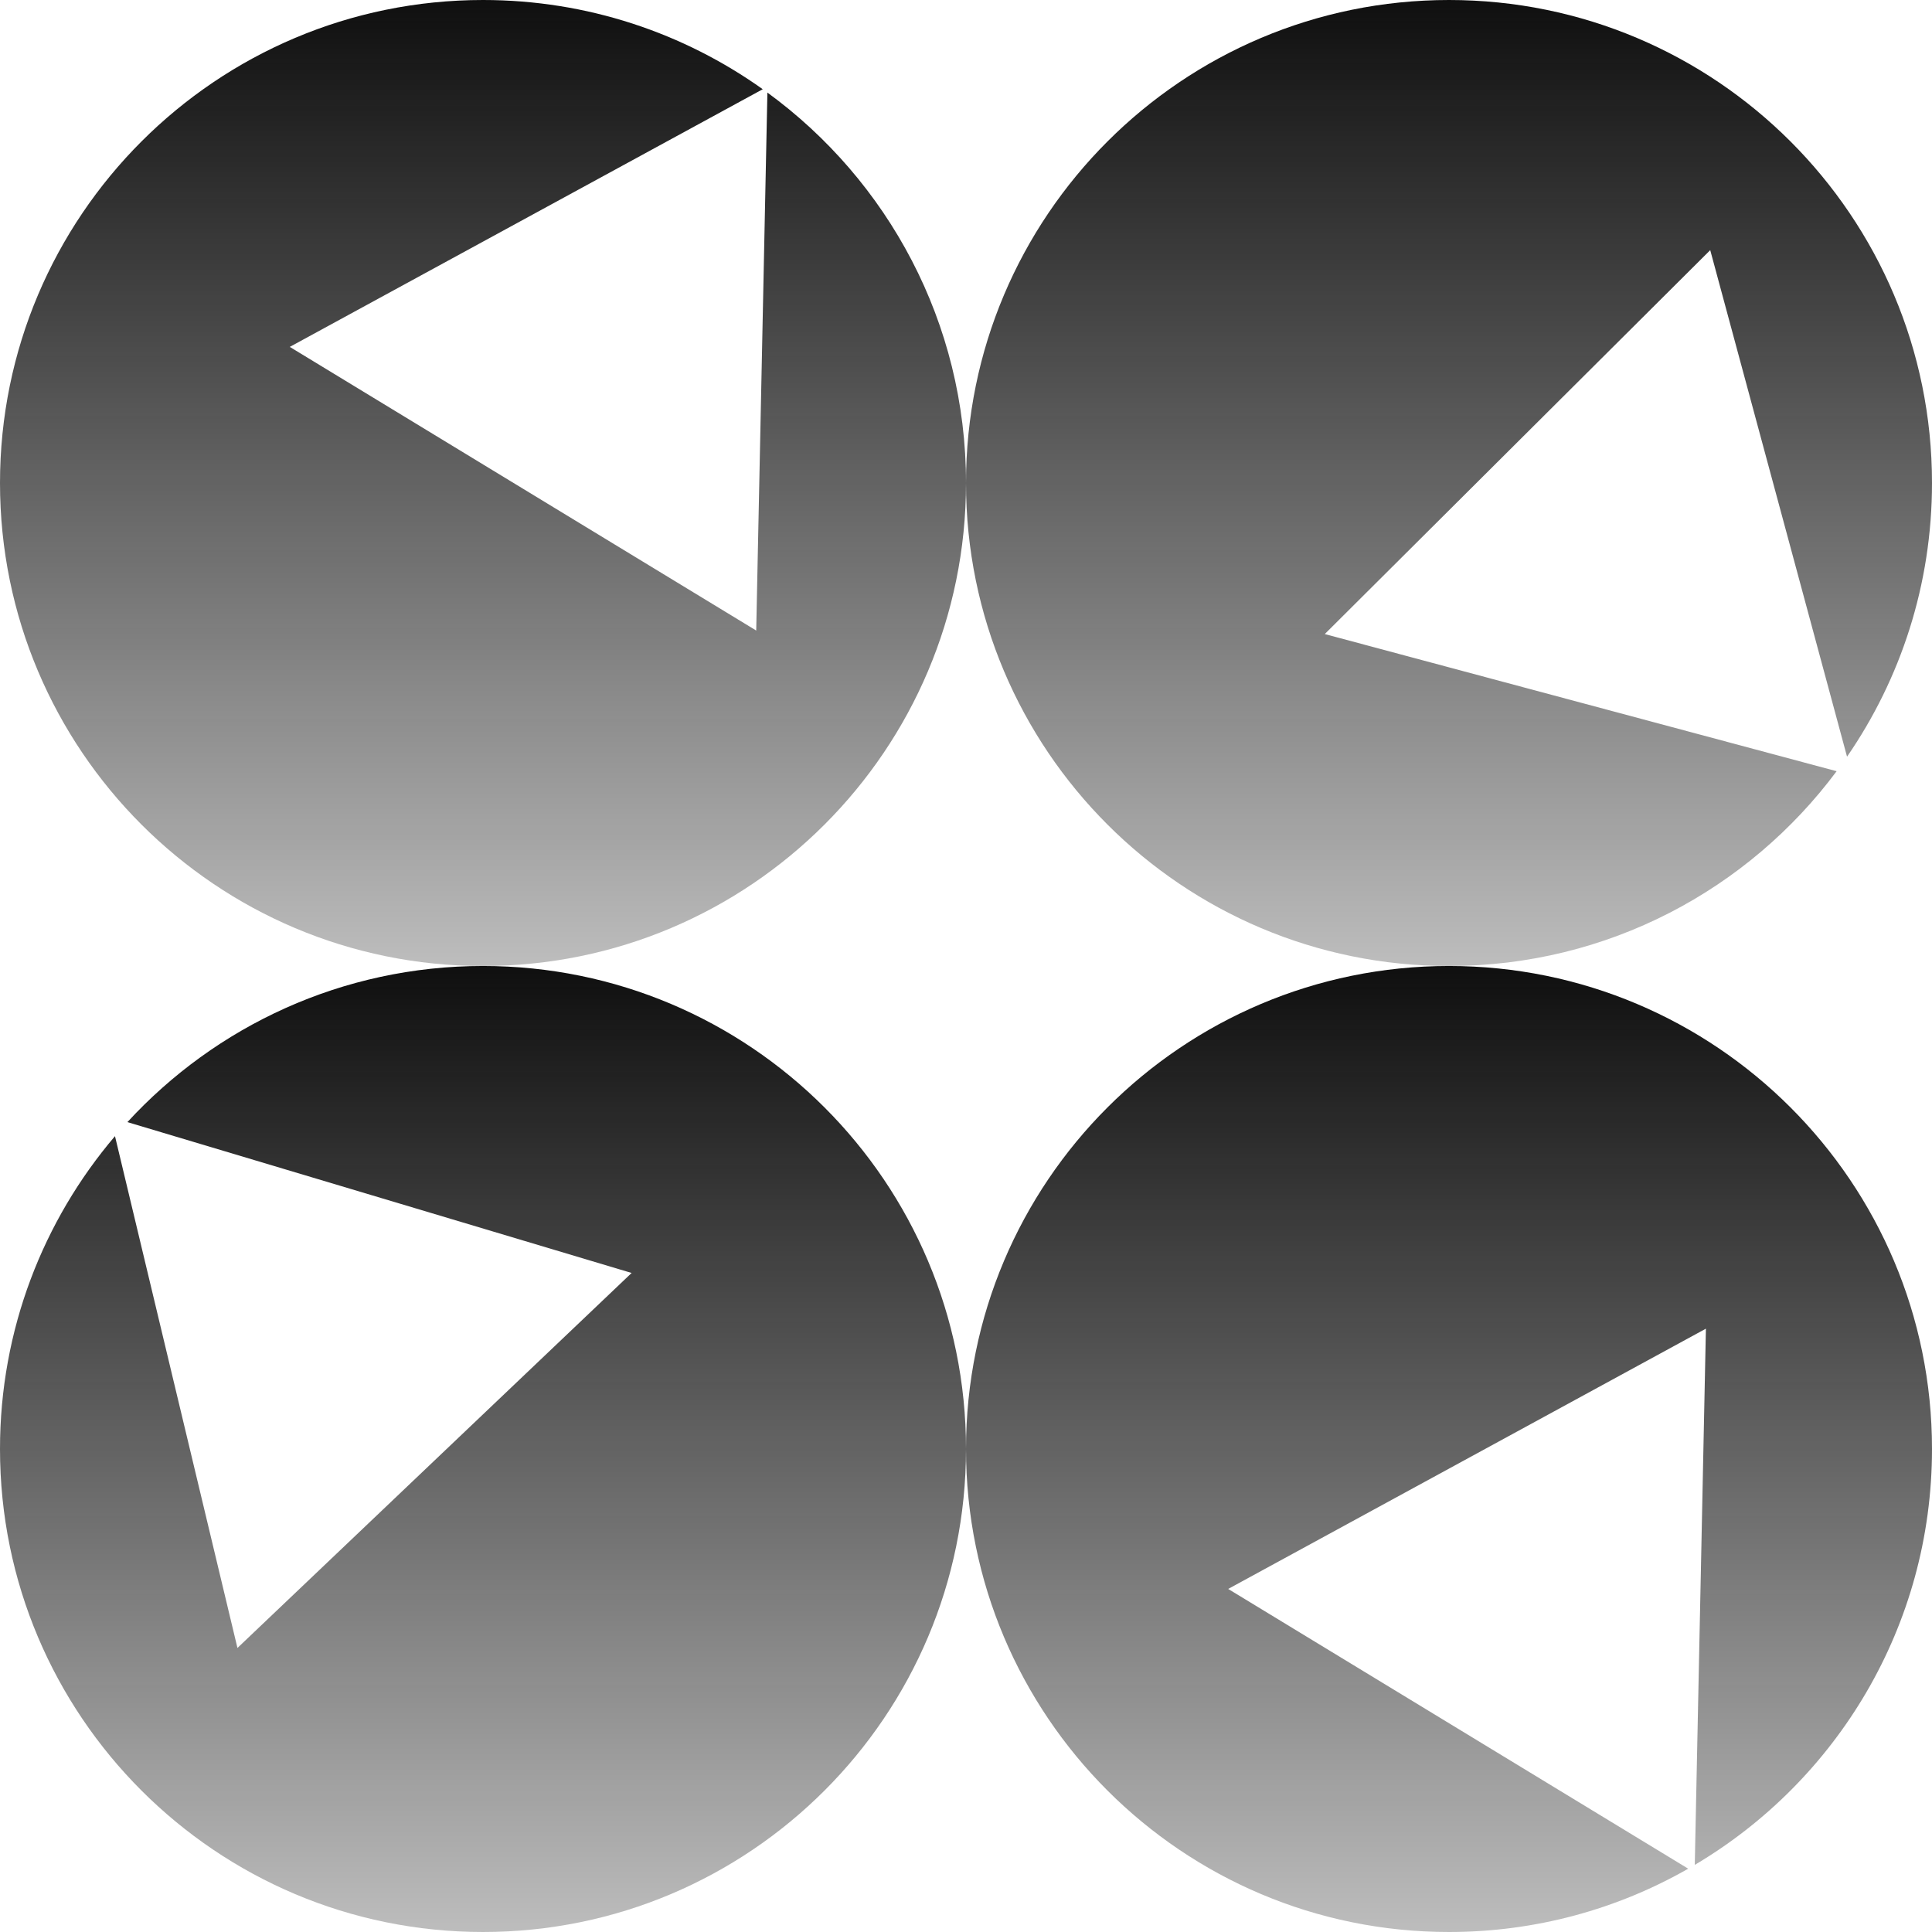
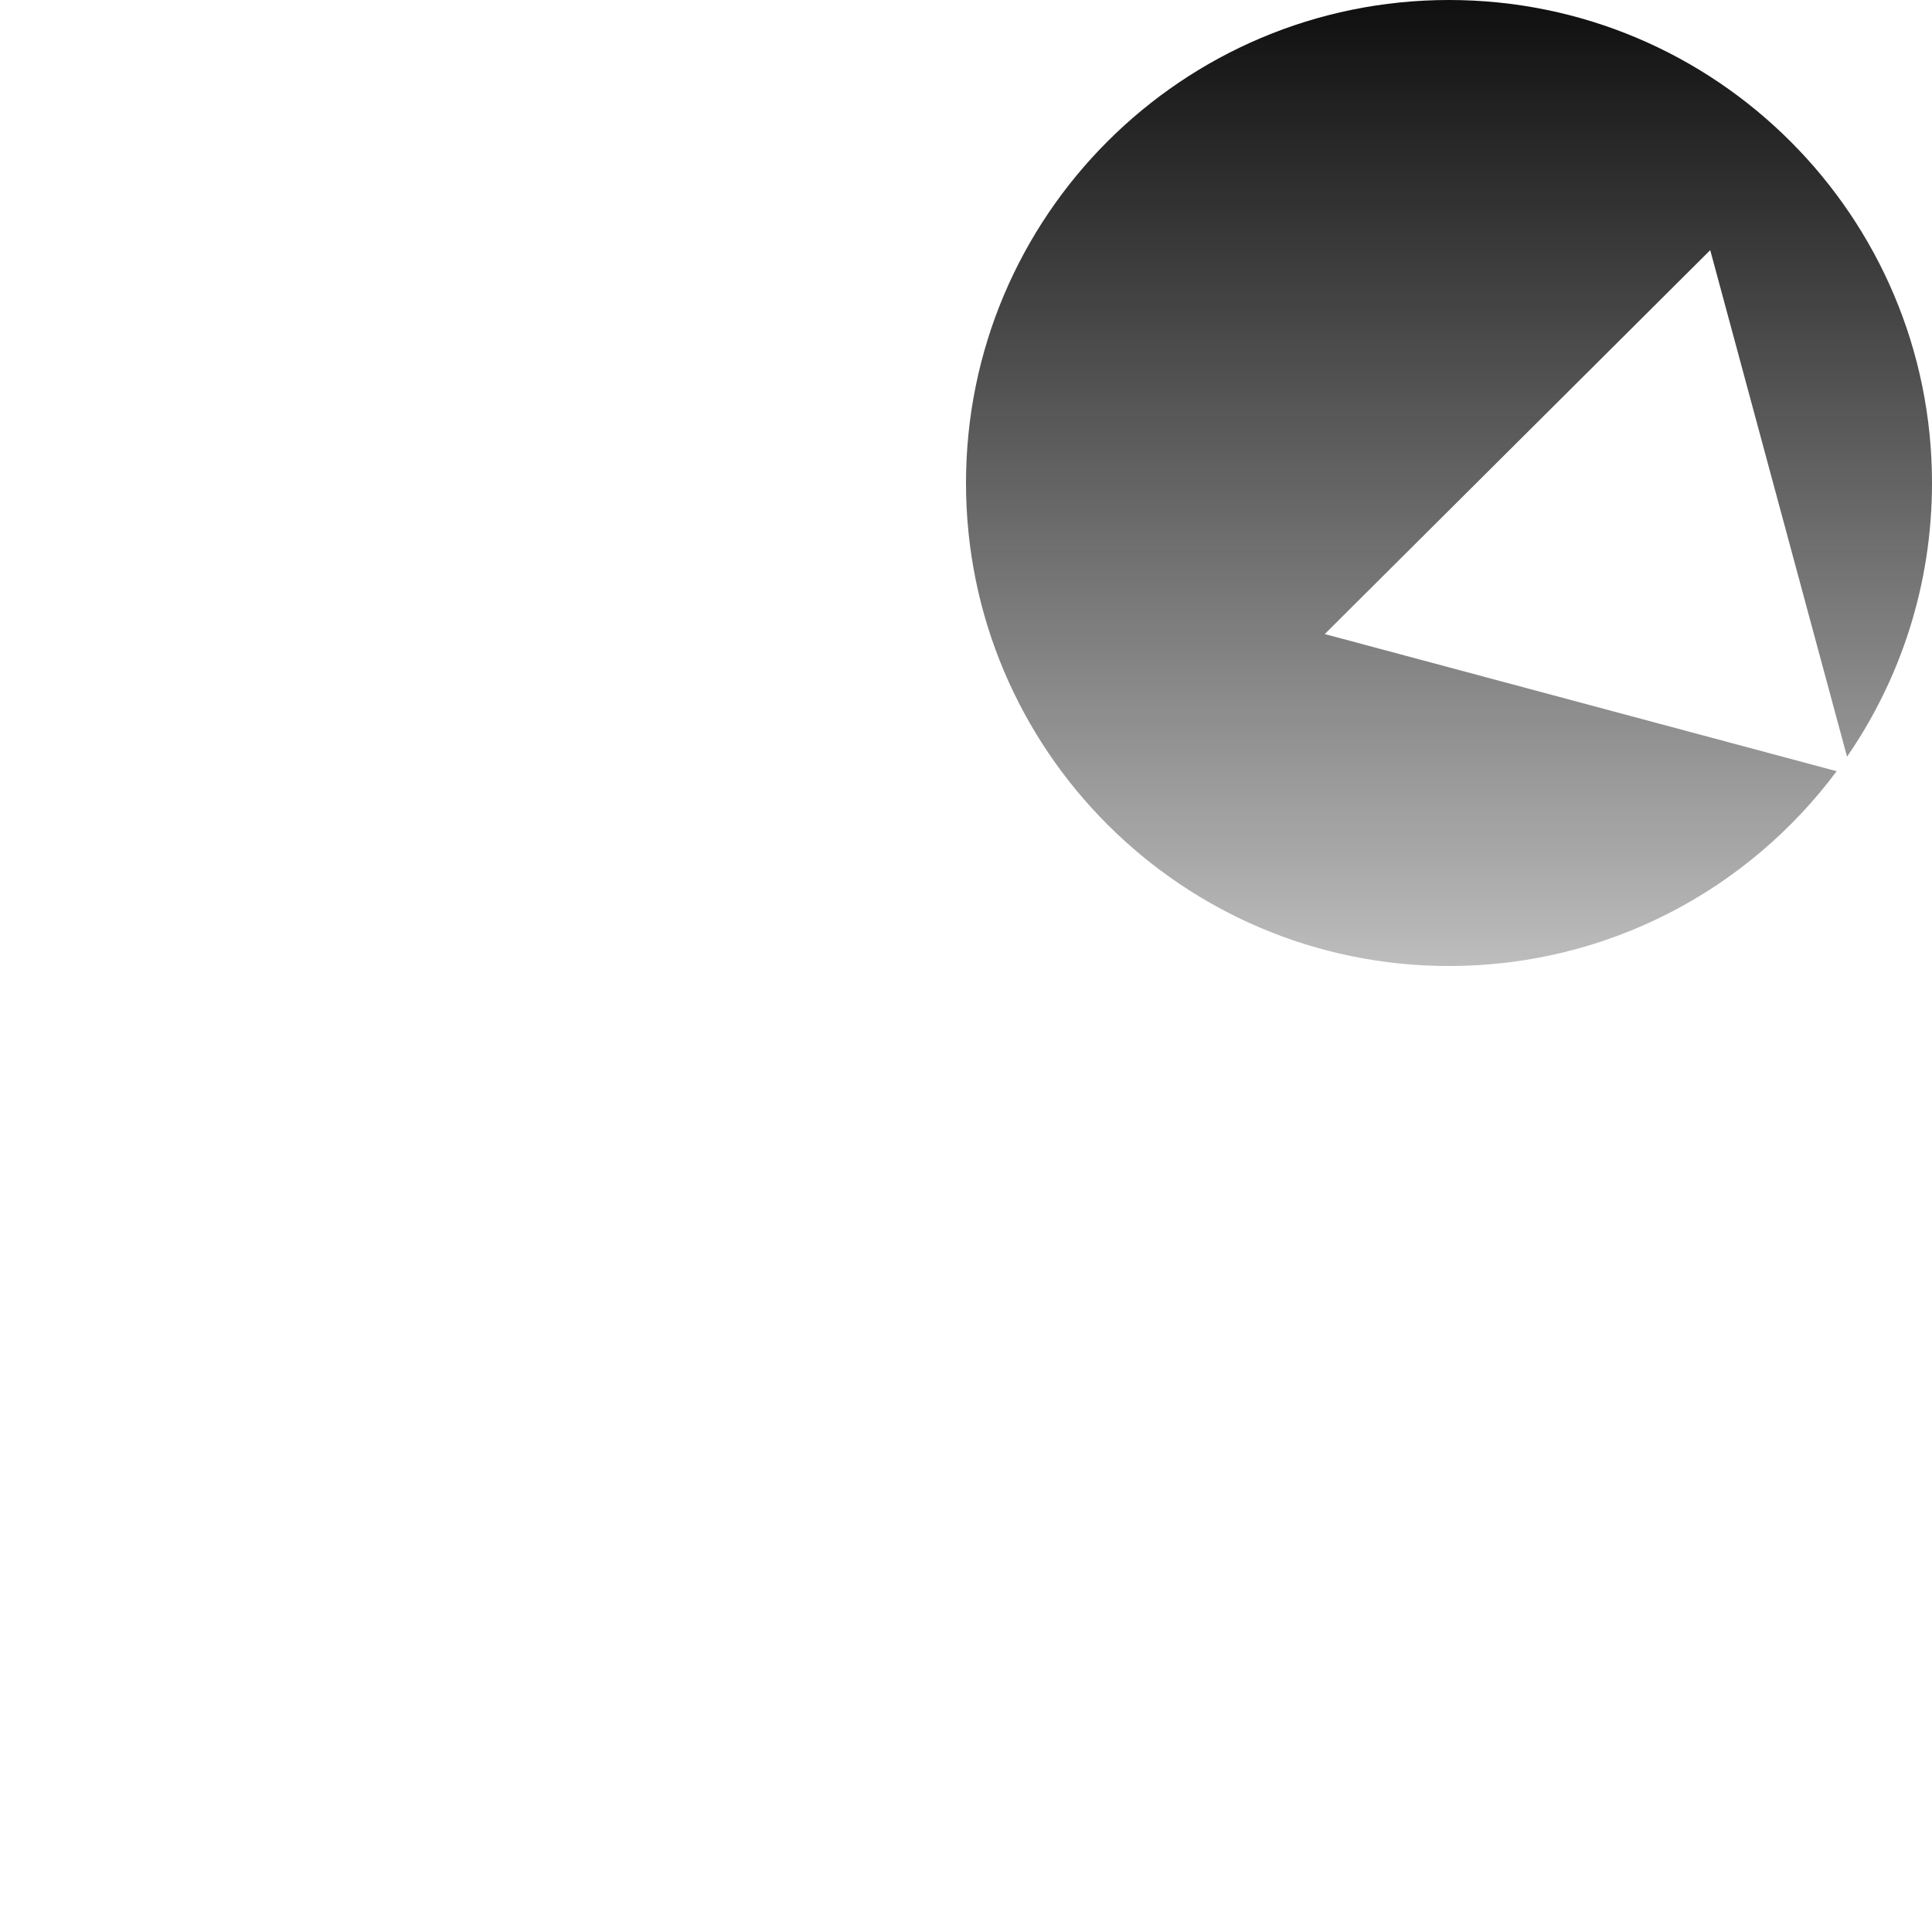
<svg xmlns="http://www.w3.org/2000/svg" width="176" height="176" viewBox="0 0 176 176" fill="none">
  <g style="mix-blend-mode:multiply">
-     <path fill-rule="evenodd" clip-rule="evenodd" d="M44 88.001C68.3 88.001 88 68.302 88 44.001C88 29.386 80.874 16.435 69.908 8.433L68.889 57.441L26.398 31.601L69.484 8.128C62.294 3.01 53.498 0 44 0C19.699 0 0 19.7 0 44.001C0 68.302 19.699 88.001 44 88.001Z" fill="url(#paint0_linear_2051_8671)" />
-   </g>
+     </g>
  <g style="mix-blend-mode:multiply">
-     <path fill-rule="evenodd" clip-rule="evenodd" d="M154.389 169.886C167.326 162.224 176 148.124 176 131.999C176 107.698 156.3 87.998 132 87.998C107.699 87.998 88 107.698 88 131.999C88 156.3 107.699 176 132 176C139.928 176 147.367 173.903 153.791 170.233L111.884 144.748L155.404 121.037L154.389 169.886Z" fill="url(#paint1_linear_2051_8671)" />
-   </g>
+     </g>
  <g style="mix-blend-mode:multiply">
-     <path fill-rule="evenodd" clip-rule="evenodd" d="M44 176C68.3 176 88 156.3 88 131.999C88 107.698 68.3 87.998 44 87.998C31.184 87.998 19.648 93.478 11.606 102.222L57.539 115.964L21.631 150.125L10.475 103.5C3.942 111.178 0 121.128 0 131.999C0 156.3 19.699 176 44 176Z" fill="url(#paint2_linear_2051_8671)" />
-   </g>
+     </g>
  <g style="mix-blend-mode:multiply">
    <path fill-rule="evenodd" clip-rule="evenodd" d="M168.26 68.932C173.142 61.846 176 53.257 176 44.001C176 19.7 156.3 0 132 0C107.699 0 88 19.7 88 44.001C88 68.302 107.699 88.001 132 88.001C146.46 88.001 159.292 81.026 167.312 70.255L120.683 57.761L155.797 22.786L168.26 68.932Z" fill="url(#paint3_linear_2051_8671)" />
  </g>
  <defs>
    <linearGradient id="paint0_linear_2051_8671" x1="44" y1="0" x2="44" y2="103.797" gradientUnits="userSpaceOnUse">
      <stop stop-color="#0F0F0F" />
      <stop offset="1" stop-opacity="0.13" />
    </linearGradient>
    <linearGradient id="paint1_linear_2051_8671" x1="132" y1="87.998" x2="132" y2="191.795" gradientUnits="userSpaceOnUse">
      <stop stop-color="#0F0F0F" />
      <stop offset="1" stop-opacity="0.13" />
    </linearGradient>
    <linearGradient id="paint2_linear_2051_8671" x1="44" y1="87.998" x2="44" y2="191.795" gradientUnits="userSpaceOnUse">
      <stop stop-color="#0F0F0F" />
      <stop offset="1" stop-opacity="0.13" />
    </linearGradient>
    <linearGradient id="paint3_linear_2051_8671" x1="132" y1="0" x2="132" y2="103.797" gradientUnits="userSpaceOnUse">
      <stop stop-color="#0F0F0F" />
      <stop offset="1" stop-opacity="0.13" />
    </linearGradient>
  </defs>
</svg>